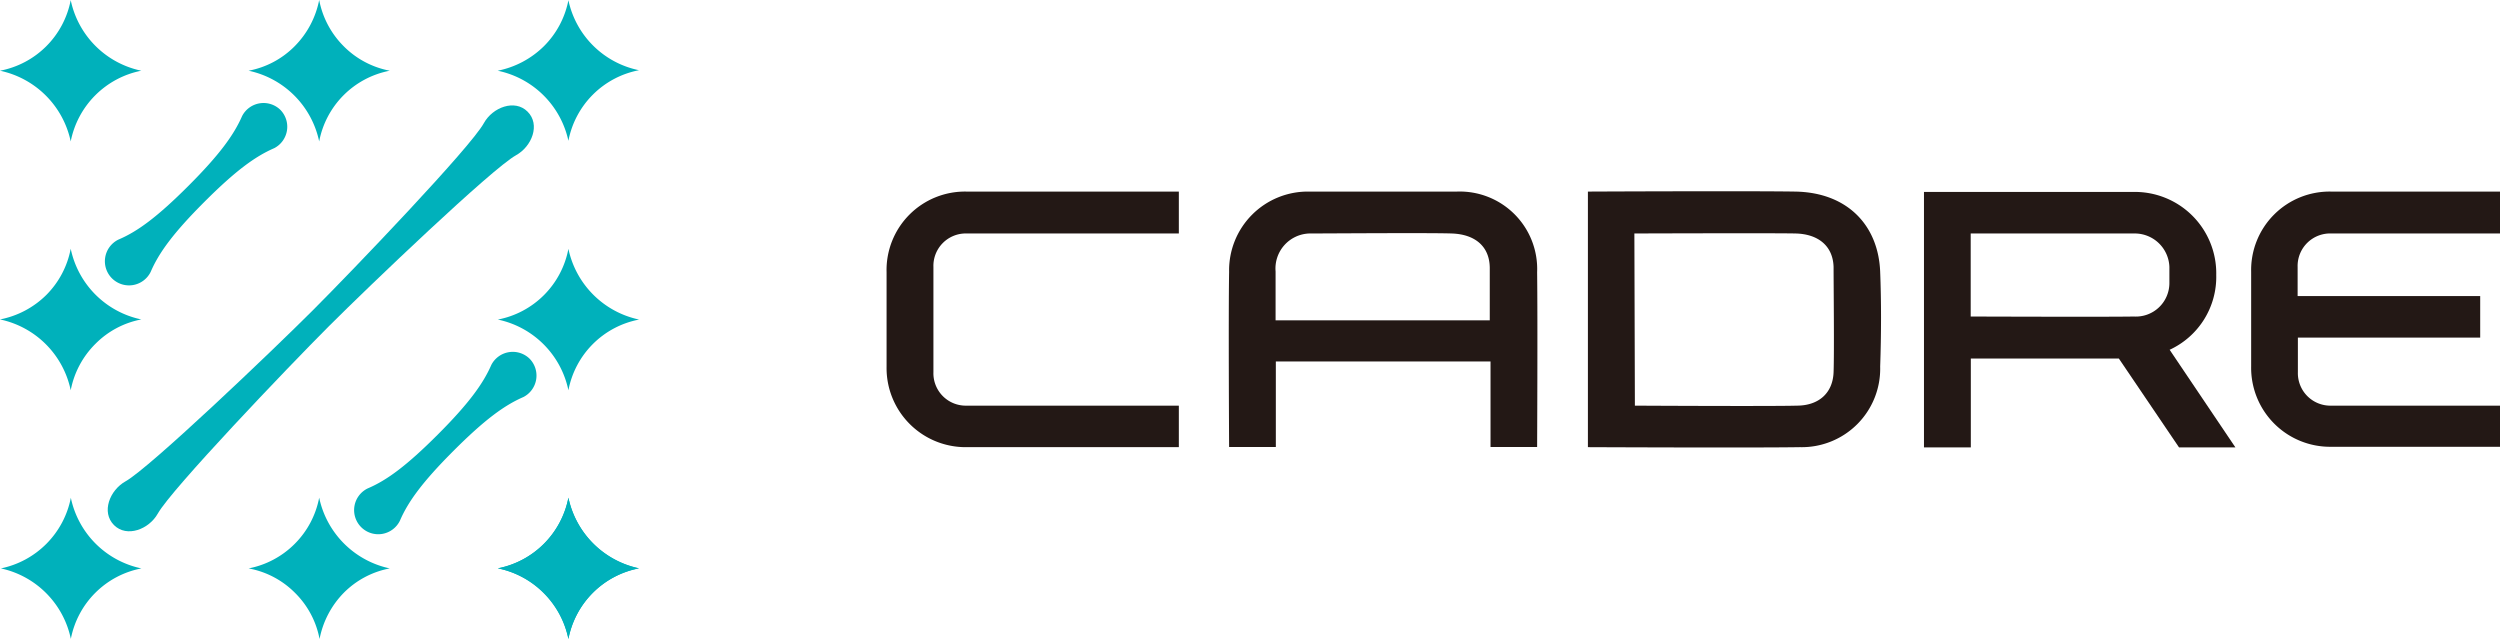
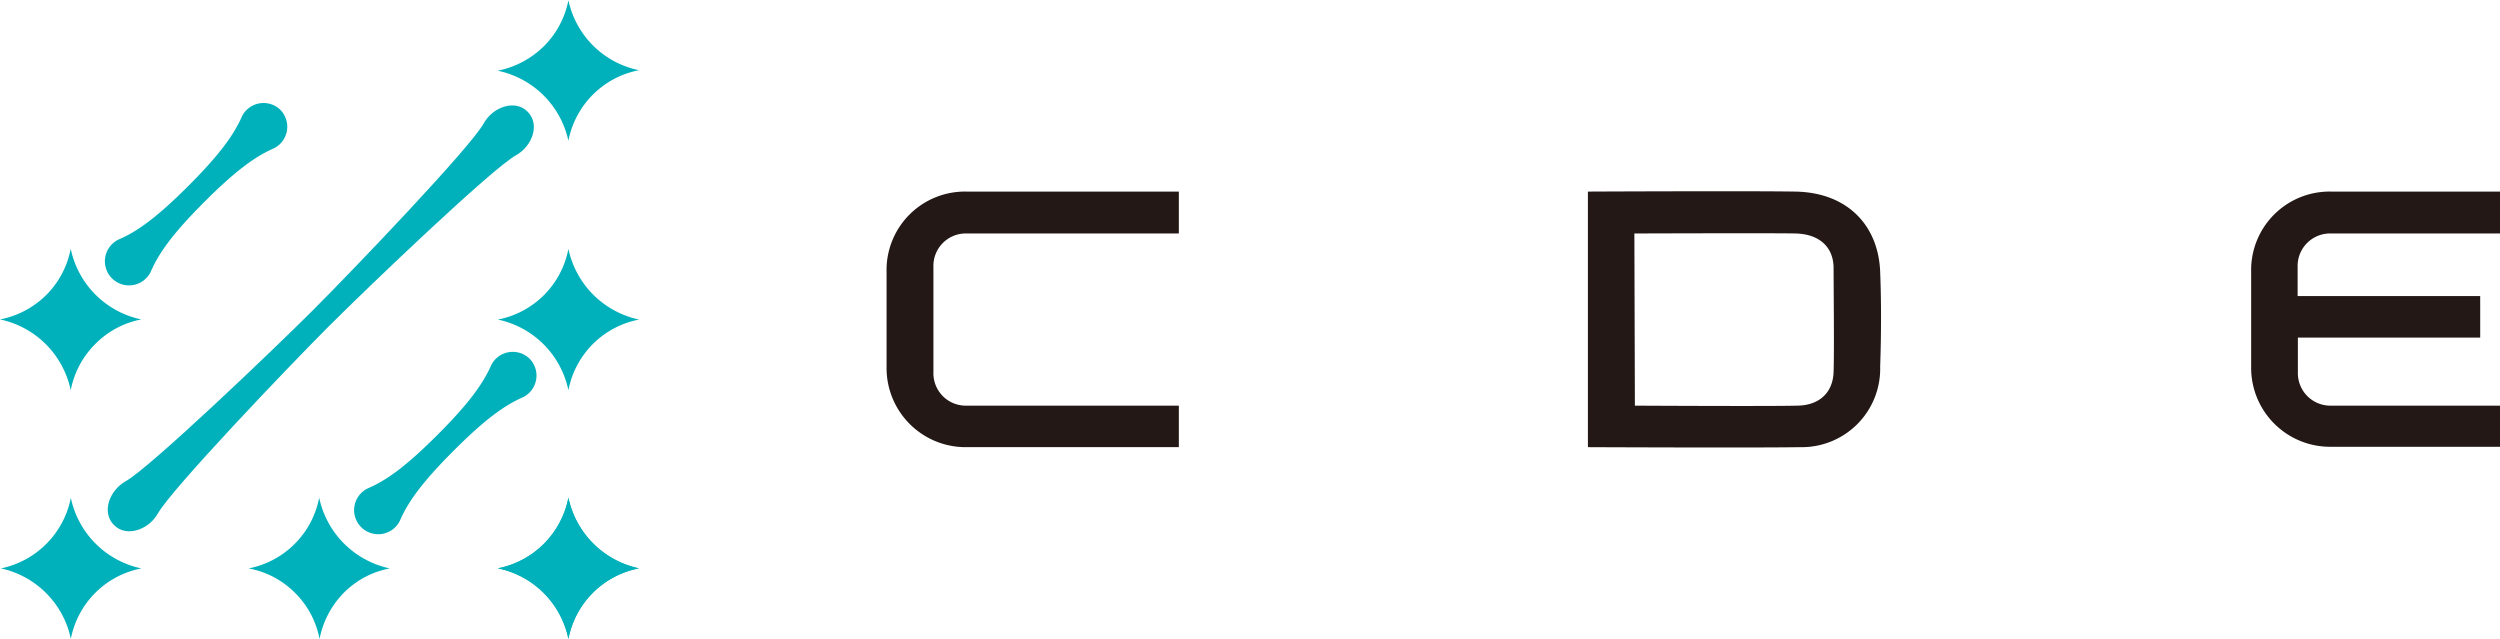
<svg xmlns="http://www.w3.org/2000/svg" id="レイヤー_1" data-name="レイヤー 1" viewBox="0 0 196.91 50.33">
  <defs>
    <style>.cls-1{fill:#00b1bb;}.cls-2{fill:#231815;}</style>
  </defs>
-   <path class="cls-1" d="M28.5,30.05a7.06,7.06,0,0,1,5.56-5.57,7.18,7.18,0,0,1-5.56-5.56,7,7,0,0,1-5.57,5.56A7.22,7.22,0,0,1,28.5,30.05Z" transform="translate(-22.93 -18.91)" />
  <path class="cls-1" d="M28.51,69.23a7,7,0,0,1,5.56-5.55,7.18,7.18,0,0,1-5.56-5.56A7.07,7.07,0,0,1,23,63.68,7.18,7.18,0,0,1,28.51,69.23Z" transform="translate(-22.93 -18.91)" />
  <path class="cls-1" d="M46.17,65.61a6.9,6.9,0,0,1,1.93,3.63A7.11,7.11,0,0,1,50,65.61a6.9,6.9,0,0,1,3.63-1.93,7.22,7.22,0,0,1-5.56-5.57,7,7,0,0,1-1.93,3.64,7,7,0,0,1-3.63,1.93A6.9,6.9,0,0,1,46.17,65.61Z" transform="translate(-22.93 -18.91)" />
  <path class="cls-1" d="M65.77,65.61a7,7,0,0,1,1.93,3.63,7,7,0,0,1,5.55-5.56,7.21,7.21,0,0,1-5.55-5.57,7.07,7.07,0,0,1-5.56,5.57A7,7,0,0,1,65.77,65.61Z" transform="translate(-22.93 -18.91)" />
  <path class="cls-1" d="M28.5,49.65A7,7,0,0,1,30.44,46a6.9,6.9,0,0,1,3.62-1.93,7.18,7.18,0,0,1-5.56-5.57,7,7,0,0,1-1.92,3.64,7.1,7.1,0,0,1-3.65,1.93A7.2,7.2,0,0,1,28.5,49.65Z" transform="translate(-22.93 -18.91)" />
  <path class="cls-1" d="M67.7,58.11a7,7,0,0,1-5.56,5.56,7.19,7.19,0,0,1,5.56,5.57,7,7,0,0,1,5.57-5.57A7.21,7.21,0,0,1,67.7,58.11Z" transform="translate(-22.93 -18.91)" />
  <path class="cls-1" d="M67.7,18.93a7,7,0,0,1-1.93,3.62,7.18,7.18,0,0,1-3.64,1.93A7.19,7.19,0,0,1,67.7,30a7,7,0,0,1,5.56-5.56A7.15,7.15,0,0,1,67.7,18.93Z" transform="translate(-22.93 -18.91)" />
-   <path class="cls-1" d="M50,22.55a7,7,0,0,1-1.93-3.64,7.1,7.1,0,0,1-1.93,3.64,6.9,6.9,0,0,1-3.63,1.93,7.21,7.21,0,0,1,5.56,5.57,7,7,0,0,1,5.56-5.57A6.93,6.93,0,0,1,50,22.55Z" transform="translate(-22.93 -18.91)" />
  <path class="cls-1" d="M67.7,38.51a7,7,0,0,1-5.56,5.57,7.18,7.18,0,0,1,5.56,5.57,7,7,0,0,1,5.57-5.57A7.22,7.22,0,0,1,67.7,38.51Z" transform="translate(-22.93 -18.91)" />
  <path class="cls-1" d="M64.63,47.15a1.9,1.9,0,0,0-3,.5c-.65,1.49-1.79,3.06-4.23,5.5s-4,3.59-5.51,4.23a1.9,1.9,0,1,0,2.54,2.54c.64-1.49,1.78-3.06,4.23-5.51s4-3.58,5.5-4.23A1.9,1.9,0,0,0,64.63,47.15Z" transform="translate(-22.93 -18.91)" />
  <path class="cls-1" d="M45,27.55a1.9,1.9,0,0,0-3,.5c-.65,1.49-1.79,3.06-4.23,5.5s-4,3.59-5.51,4.23a1.9,1.9,0,1,0,2.54,2.54c.64-1.49,1.78-3.06,4.23-5.51s4-3.58,5.5-4.23A1.9,1.9,0,0,0,45,27.55Z" transform="translate(-22.93 -18.91)" />
  <path class="cls-1" d="M64.48,27.7c-1-1-2.75-.34-3.44.91C60,30.51,50.78,40.14,47.57,43.35S34.72,55.76,32.82,56.82c-1.25.7-1.93,2.43-.91,3.45h0c1,1,2.75.34,3.45-.91,1.06-1.9,10.26-11.54,13.47-14.75S61.67,32.2,63.57,31.14C64.82,30.45,65.51,28.72,64.48,27.7Z" transform="translate(-22.93 -18.91)" />
  <path class="cls-2" d="M115.78,54.13s-13.23,0-16.7,0a6.23,6.23,0,0,1-6.32-6.32c0-1.55,0-6.21,0-7.46A6.18,6.18,0,0,1,99.08,34c3.74,0,16.7,0,16.7,0V37.3s-15.08,0-16.7,0a2.55,2.55,0,0,0-2.63,2.63c0,1.45,0,6.83,0,8.3a2.55,2.55,0,0,0,2.63,2.63c1.63,0,16.7,0,16.7,0Z" transform="translate(-22.93 -18.91)" />
  <path class="cls-2" d="M164.7,54.13c-3.53.06-16.7,0-16.7,0V34s12.67-.06,16.34,0c4.09.07,6.54,2.65,6.68,6.32.09,2.24.09,4.9,0,7.46A6.18,6.18,0,0,1,164.7,54.13Zm-13-3.27s10.8.06,12.75,0c1.74,0,2.84-1,2.9-2.63s0-6.84,0-8.3c-.05-1.64-1.2-2.59-3-2.63s-12.69,0-12.69,0Z" transform="translate(-22.93 -18.91)" />
-   <path class="cls-2" d="M144,40.35A6.1,6.1,0,0,0,137.67,34c-2.54,0-8.62,0-11.62,0a6.2,6.2,0,0,0-6.31,6.32c-.06,3.49,0,13.8,0,13.8h3.68s0-3.33,0-6.74h16.91c0,3.43,0,6.74,0,6.74H144S144.05,44.15,144,40.35ZM126.05,37.3c1.59,0,9.4-.06,11.22,0s3,1,3,2.74c0,.5,0,2.13,0,4.1H123.4c0-1.83,0-3.33,0-3.85A2.76,2.76,0,0,1,126.05,37.3Z" transform="translate(-22.93 -18.91)" />
-   <path class="cls-2" d="M199,54.15l-5.18-7.69a6.32,6.32,0,0,0,3.67-5.89,6.41,6.41,0,0,0-6.6-6.54c-3.45,0-16.42,0-16.42,0V54.15h3.69v-7s7.7,0,11.66,0l4.74,7ZM178.15,43.84V37.3s11.49,0,12.89,0a2.73,2.73,0,0,1,2.76,2.63c0,.31,0,.58,0,1.27A2.64,2.64,0,0,1,191,43.84C189,43.88,178.15,43.84,178.15,43.84Z" transform="translate(-22.93 -18.91)" />
  <path class="cls-2" d="M206.56,37.3c1.62,0,13.28,0,13.28,0V34s-9.54,0-13.28,0a6.18,6.18,0,0,0-6.32,6.32c0,1.25,0,5.91,0,7.46a6.22,6.22,0,0,0,6.32,6.32c3.47,0,13.28,0,13.28,0V50.86s-11.65,0-13.28,0a2.56,2.56,0,0,1-2.64-2.63c0-.53,0-1.56,0-2.73h14.36V42.23H203.9c0-1,0-1.84,0-2.3A2.56,2.56,0,0,1,206.56,37.3Z" transform="translate(-22.93 -18.91)" />
</svg>